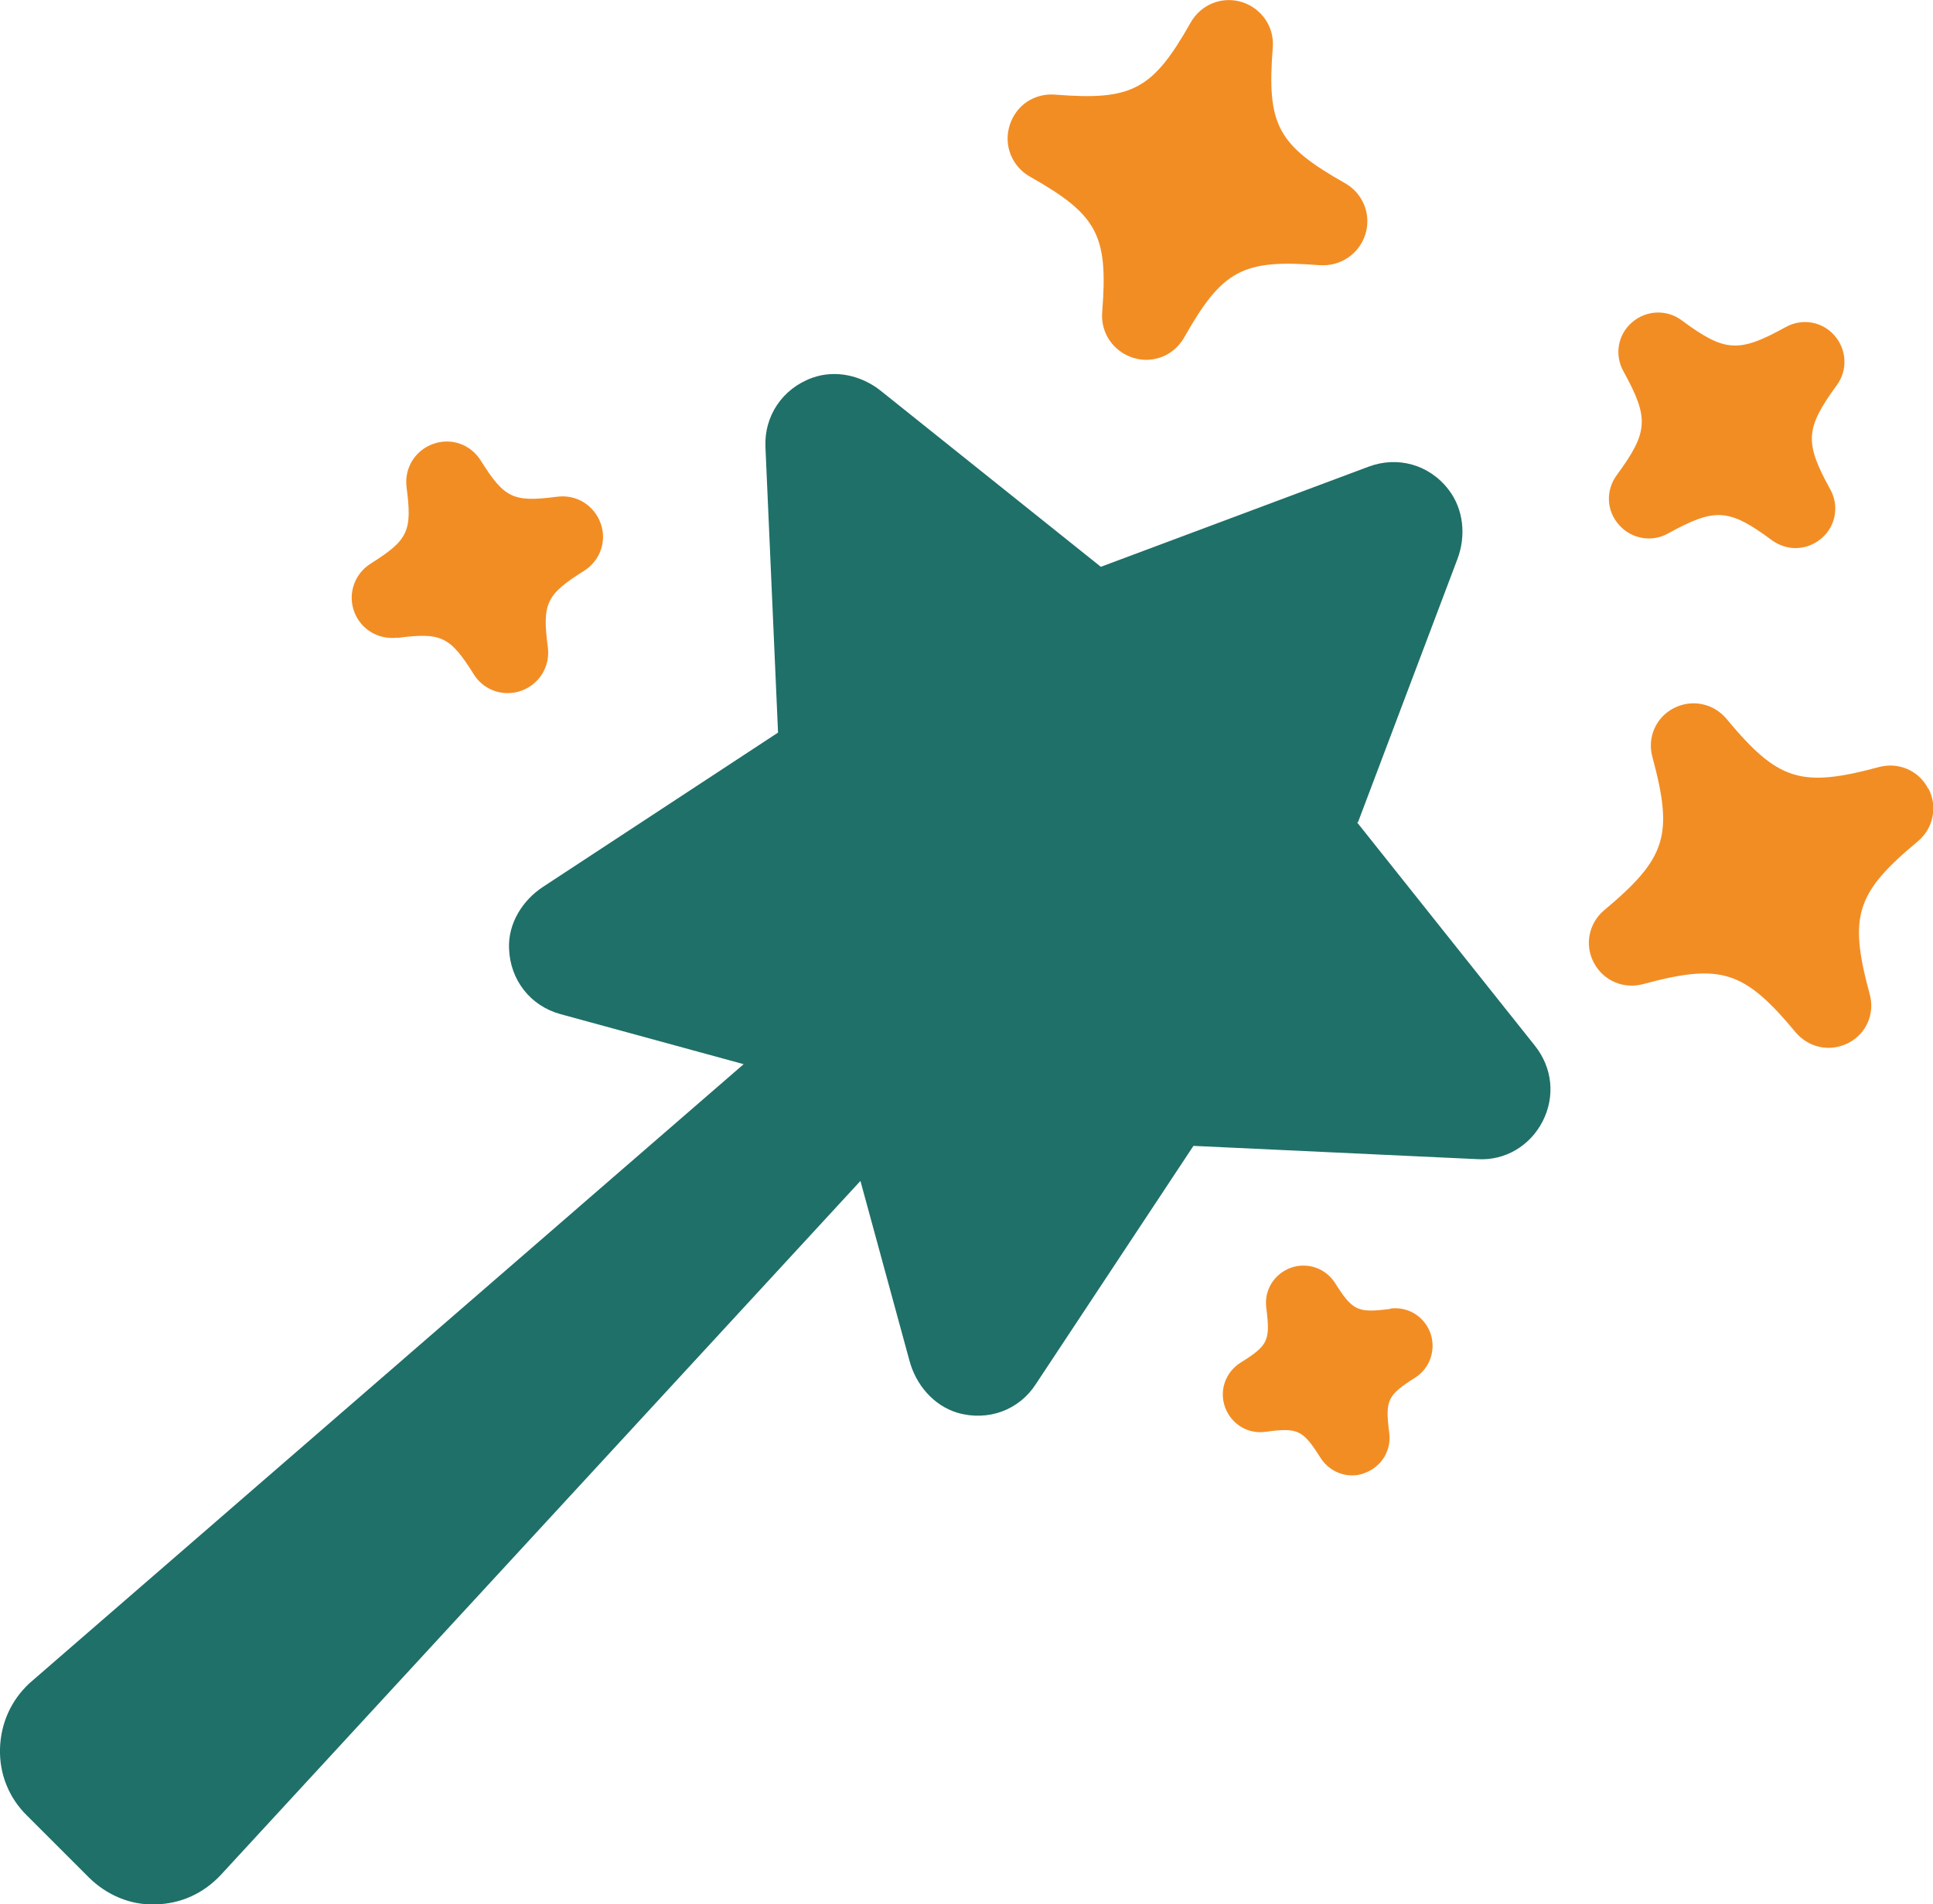
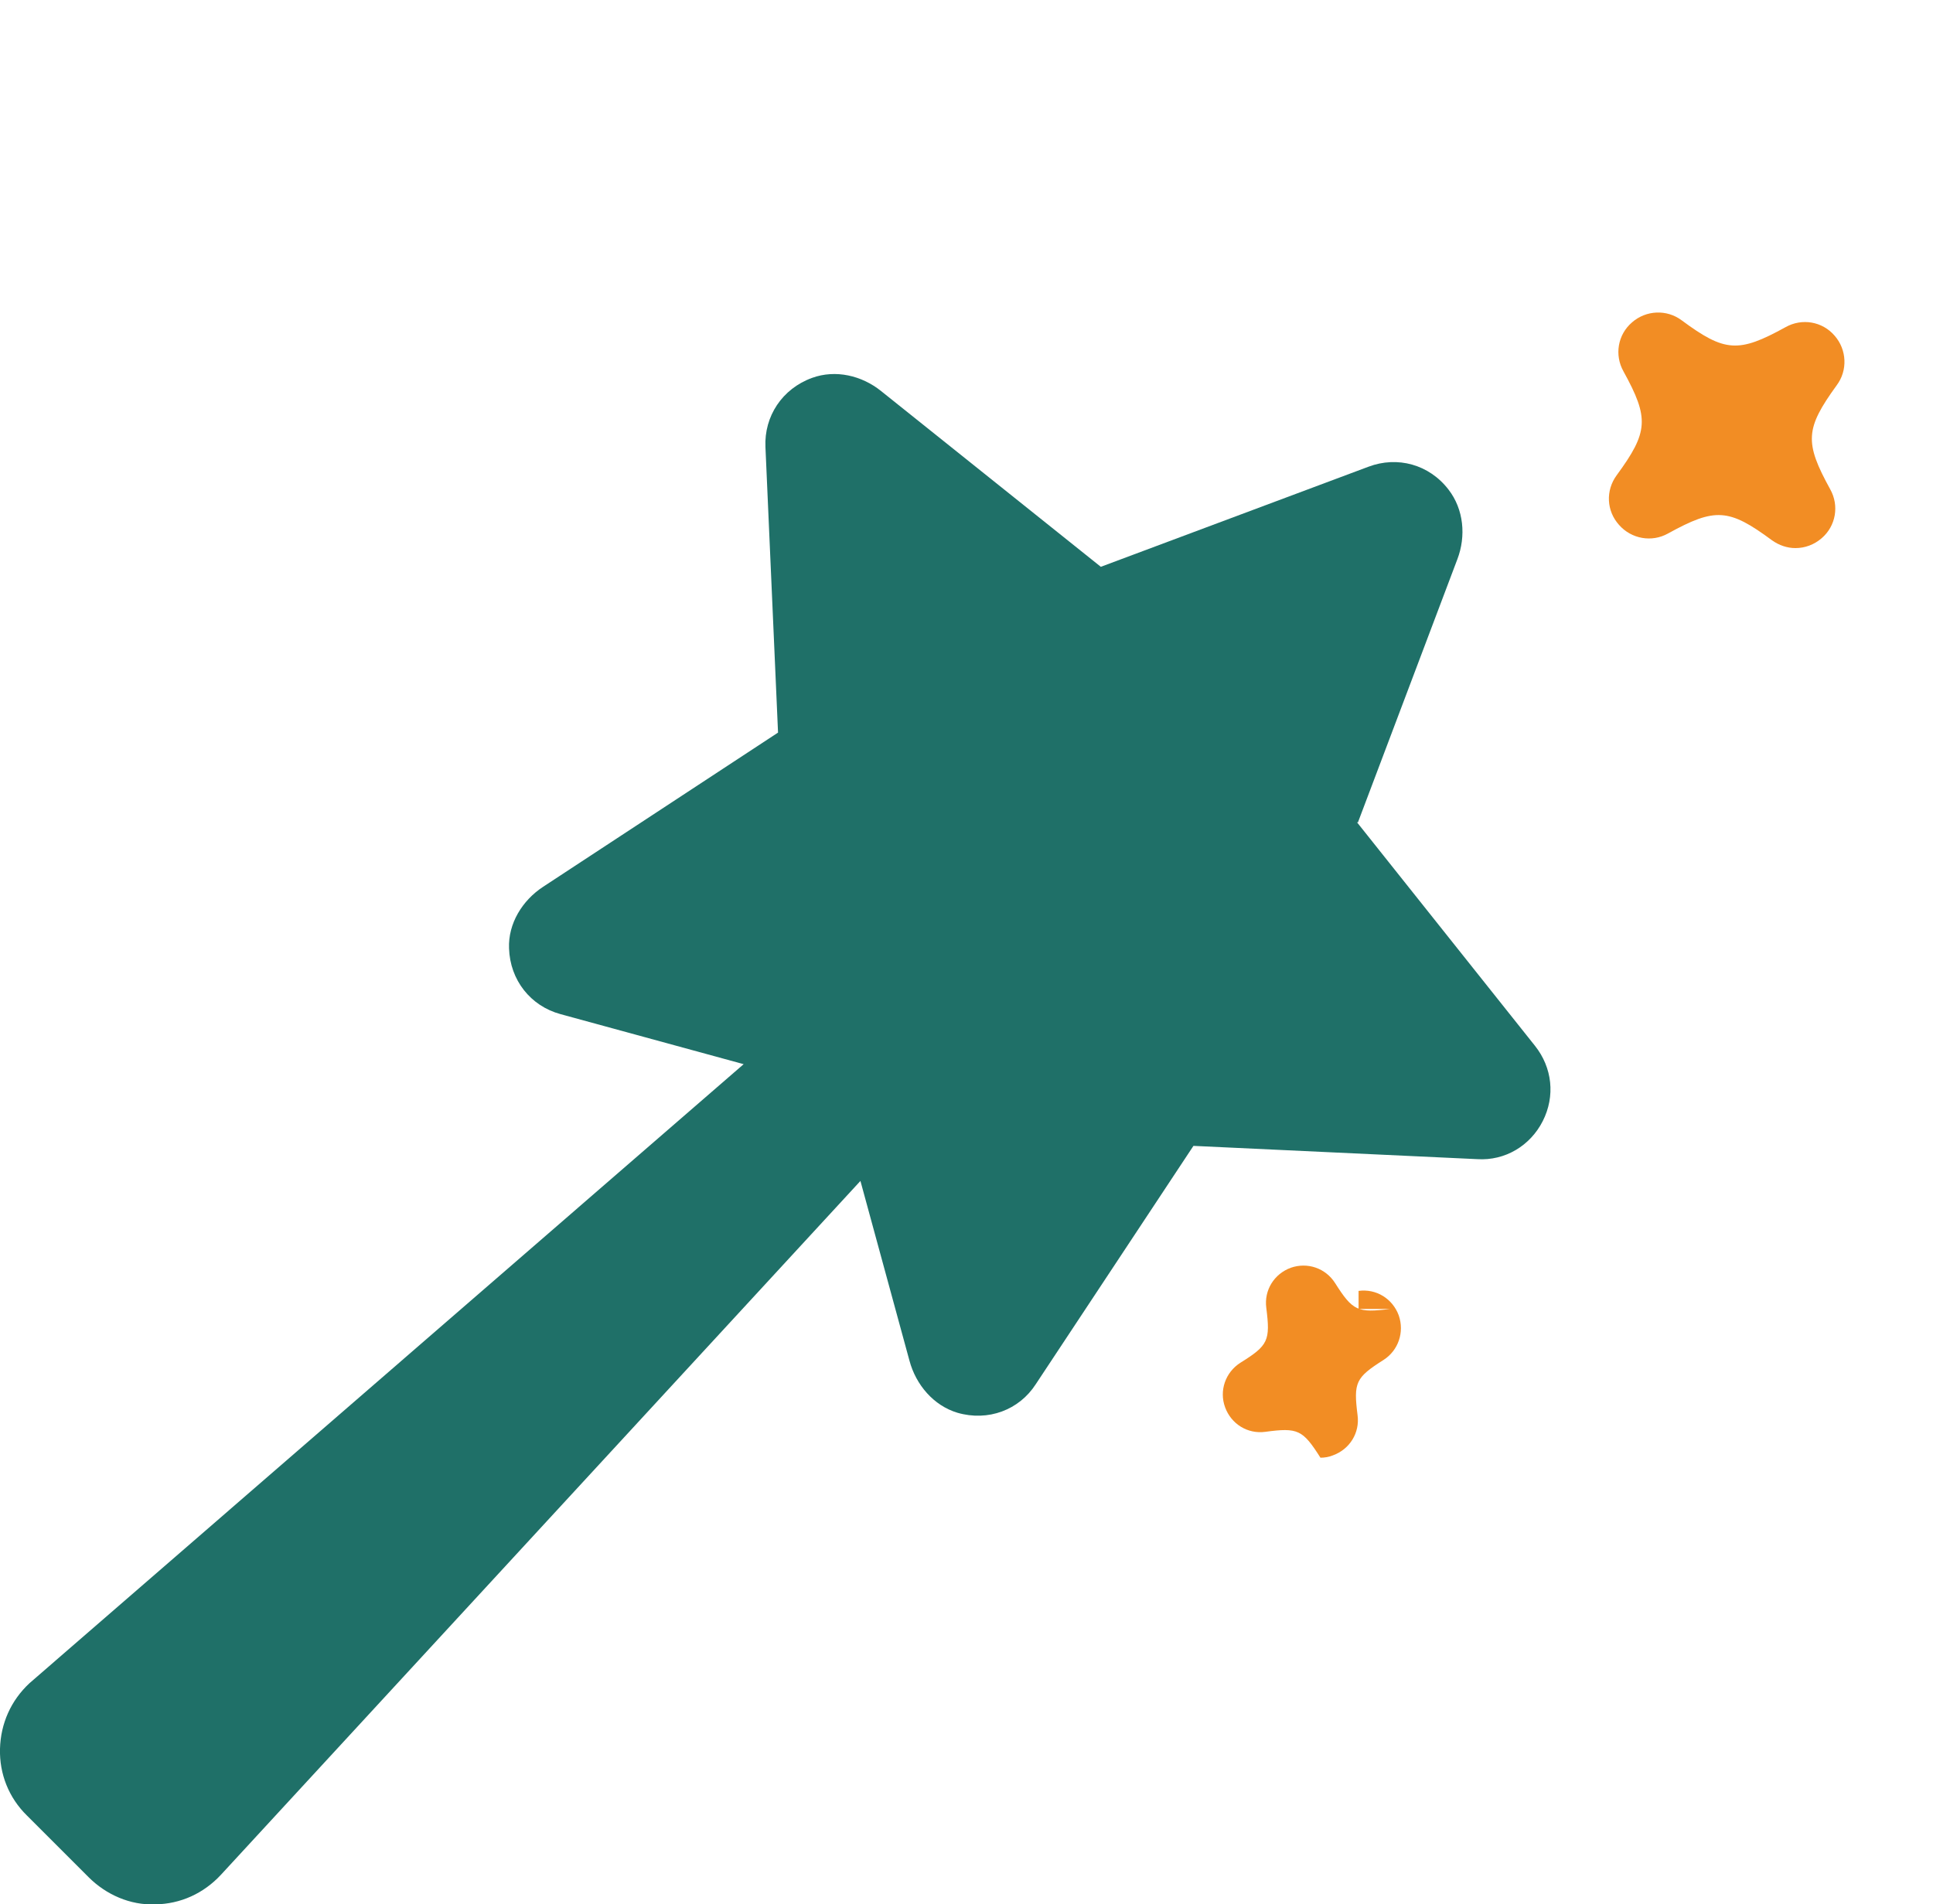
<svg xmlns="http://www.w3.org/2000/svg" version="1.1" id="Laag_2_00000176011143121144091220000000724167540932283808_" x="0px" y="0px" viewBox="0 0 56.77 55.94" enable-background="new 0 0 56.77 55.94" xml:space="preserve">
  <g id="Laag_1-2">
    <g>
      <path fill="#1F7068" d="M39.88,24.16l2.92-7.73c0.26-0.68,0.19-1.47-0.26-2.05c-0.57-0.74-1.5-0.99-2.35-0.67l-7.86,2.94    l-6.45-5.16c-0.57-0.46-1.34-0.64-2.03-0.39c-0.88,0.32-1.41,1.13-1.37,2.03l0.37,8.39l-6.9,4.53c-0.61,0.4-1.03,1.08-1,1.81    c0.03,0.93,0.63,1.69,1.51,1.93l5.38,1.47L0.87,49.44C0.32,49.95,0.02,50.63,0,51.37c-0.02,0.74,0.26,1.44,0.79,1.96l1.81,1.81    c0.52,0.52,1.23,0.83,1.96,0.8l0,0c0.74-0.01,1.42-0.32,1.93-0.87l18.78-20.38l1.44,5.28c0.19,0.71,0.71,1.32,1.41,1.53    c0.9,0.26,1.81-0.08,2.3-0.84l4.63-7l8.34,0.39c0.81,0.05,1.55-0.39,1.92-1.12s0.28-1.57-0.23-2.21l-5.23-6.57L39.88,24.16z" />
-       <path fill="#F28D24" d="M30.25,5.19c1.98,1.12,2.3,1.71,2.12,3.98c-0.05,0.61,0.33,1.16,0.91,1.34c0.13,0.04,0.25,0.06,0.38,0.06    c0.46,0,0.88-0.24,1.12-0.66c1.12-1.98,1.72-2.3,3.98-2.12l0,0c0.61,0.04,1.16-0.33,1.34-0.91s-0.07-1.2-0.6-1.5    c-1.98-1.12-2.3-1.71-2.12-3.98c0.05-0.61-0.33-1.16-0.91-1.34c-0.58-0.18-1.2,0.07-1.5,0.6c-1.12,1.98-1.72,2.3-3.98,2.12    c-0.62-0.05-1.16,0.32-1.34,0.91C29.47,4.27,29.72,4.89,30.25,5.19z" />
-       <path fill="#F28D24" d="M56.63,23.17c-0.27-0.53-0.86-0.79-1.44-0.64c-2.3,0.62-2.97,0.41-4.49-1.42    c-0.38-0.45-1.01-0.58-1.54-0.31c-0.53,0.27-0.79,0.87-0.63,1.44c0.62,2.3,0.41,2.97-1.42,4.5c-0.45,0.38-0.58,1.02-0.3,1.54    c0.28,0.53,0.87,0.78,1.44,0.63c2.29-0.62,2.97-0.41,4.49,1.42l0,0c0.25,0.29,0.6,0.45,0.96,0.45c0.2,0,0.4-0.05,0.58-0.14    c0.53-0.27,0.79-0.86,0.63-1.44c-0.62-2.29-0.41-2.97,1.42-4.49c0.45-0.38,0.58-1.01,0.31-1.54L56.63,23.17z" />
      <path fill="#F28D24" d="M48.99,15.67c1.38-0.76,1.78-0.74,3.05,0.2c0.21,0.15,0.45,0.23,0.69,0.23c0.28,0,0.55-0.1,0.77-0.29    c0.42-0.36,0.52-0.96,0.25-1.44c-0.76-1.38-0.73-1.78,0.19-3.05c0.33-0.44,0.3-1.05-0.06-1.46c-0.36-0.42-0.96-0.52-1.44-0.25    c-1.38,0.76-1.78,0.74-3.05-0.2c-0.44-0.33-1.05-0.3-1.46,0.06c-0.42,0.36-0.52,0.96-0.25,1.44c0.76,1.38,0.73,1.78-0.2,3.05    c-0.33,0.45-0.3,1.05,0.07,1.46C47.91,15.83,48.51,15.94,48.99,15.67z M53.17,14.32L53.17,14.32L53.17,14.32L53.17,14.32z" />
-       <path fill="#F28D24" d="M11.66,18.74c1.3-0.17,1.55-0.05,2.25,1.06c0.22,0.36,0.6,0.56,1,0.56c0.13,0,0.27-0.02,0.4-0.07    c0.53-0.19,0.85-0.71,0.78-1.27c-0.17-1.3-0.05-1.55,1.06-2.25c0.48-0.3,0.68-0.88,0.49-1.4s-0.7-0.85-1.27-0.78    c-1.3,0.17-1.55,0.05-2.25-1.06c-0.3-0.48-0.87-0.68-1.4-0.49c-0.53,0.19-0.85,0.71-0.78,1.27c0.17,1.3,0.05,1.55-1.06,2.25    c-0.47,0.3-0.67,0.88-0.48,1.4c0.19,0.53,0.72,0.84,1.27,0.77L11.66,18.74z M16.08,15.07L16.08,15.07L16.08,15.07L16.08,15.07z" />
-       <path fill="#F28D24" d="M40.83,38.45c-0.96,0.12-1.1,0.06-1.62-0.76c-0.28-0.44-0.81-0.62-1.3-0.45    c-0.49,0.18-0.79,0.66-0.72,1.18c0.12,0.96,0.06,1.1-0.76,1.61c-0.44,0.28-0.63,0.82-0.45,1.31s0.66,0.79,1.18,0.72    c0.96-0.13,1.1-0.06,1.62,0.76c0.21,0.33,0.56,0.52,0.93,0.52c0.12,0,0.25-0.02,0.37-0.07c0.49-0.18,0.79-0.66,0.72-1.18    c-0.12-0.96-0.06-1.1,0.76-1.62l0,0c0.44-0.28,0.62-0.82,0.45-1.31c-0.18-0.49-0.66-0.79-1.18-0.72V38.45z" />
+       <path fill="#F28D24" d="M40.83,38.45c-0.96,0.12-1.1,0.06-1.62-0.76c-0.28-0.44-0.81-0.62-1.3-0.45    c-0.49,0.18-0.79,0.66-0.72,1.18c0.12,0.96,0.06,1.1-0.76,1.61c-0.44,0.28-0.63,0.82-0.45,1.31s0.66,0.79,1.18,0.72    c0.96-0.13,1.1-0.06,1.62,0.76c0.12,0,0.25-0.02,0.37-0.07c0.49-0.18,0.79-0.66,0.72-1.18    c-0.12-0.96-0.06-1.1,0.76-1.62l0,0c0.44-0.28,0.62-0.82,0.45-1.31c-0.18-0.49-0.66-0.79-1.18-0.72V38.45z" />
    </g>
  </g>
</svg>